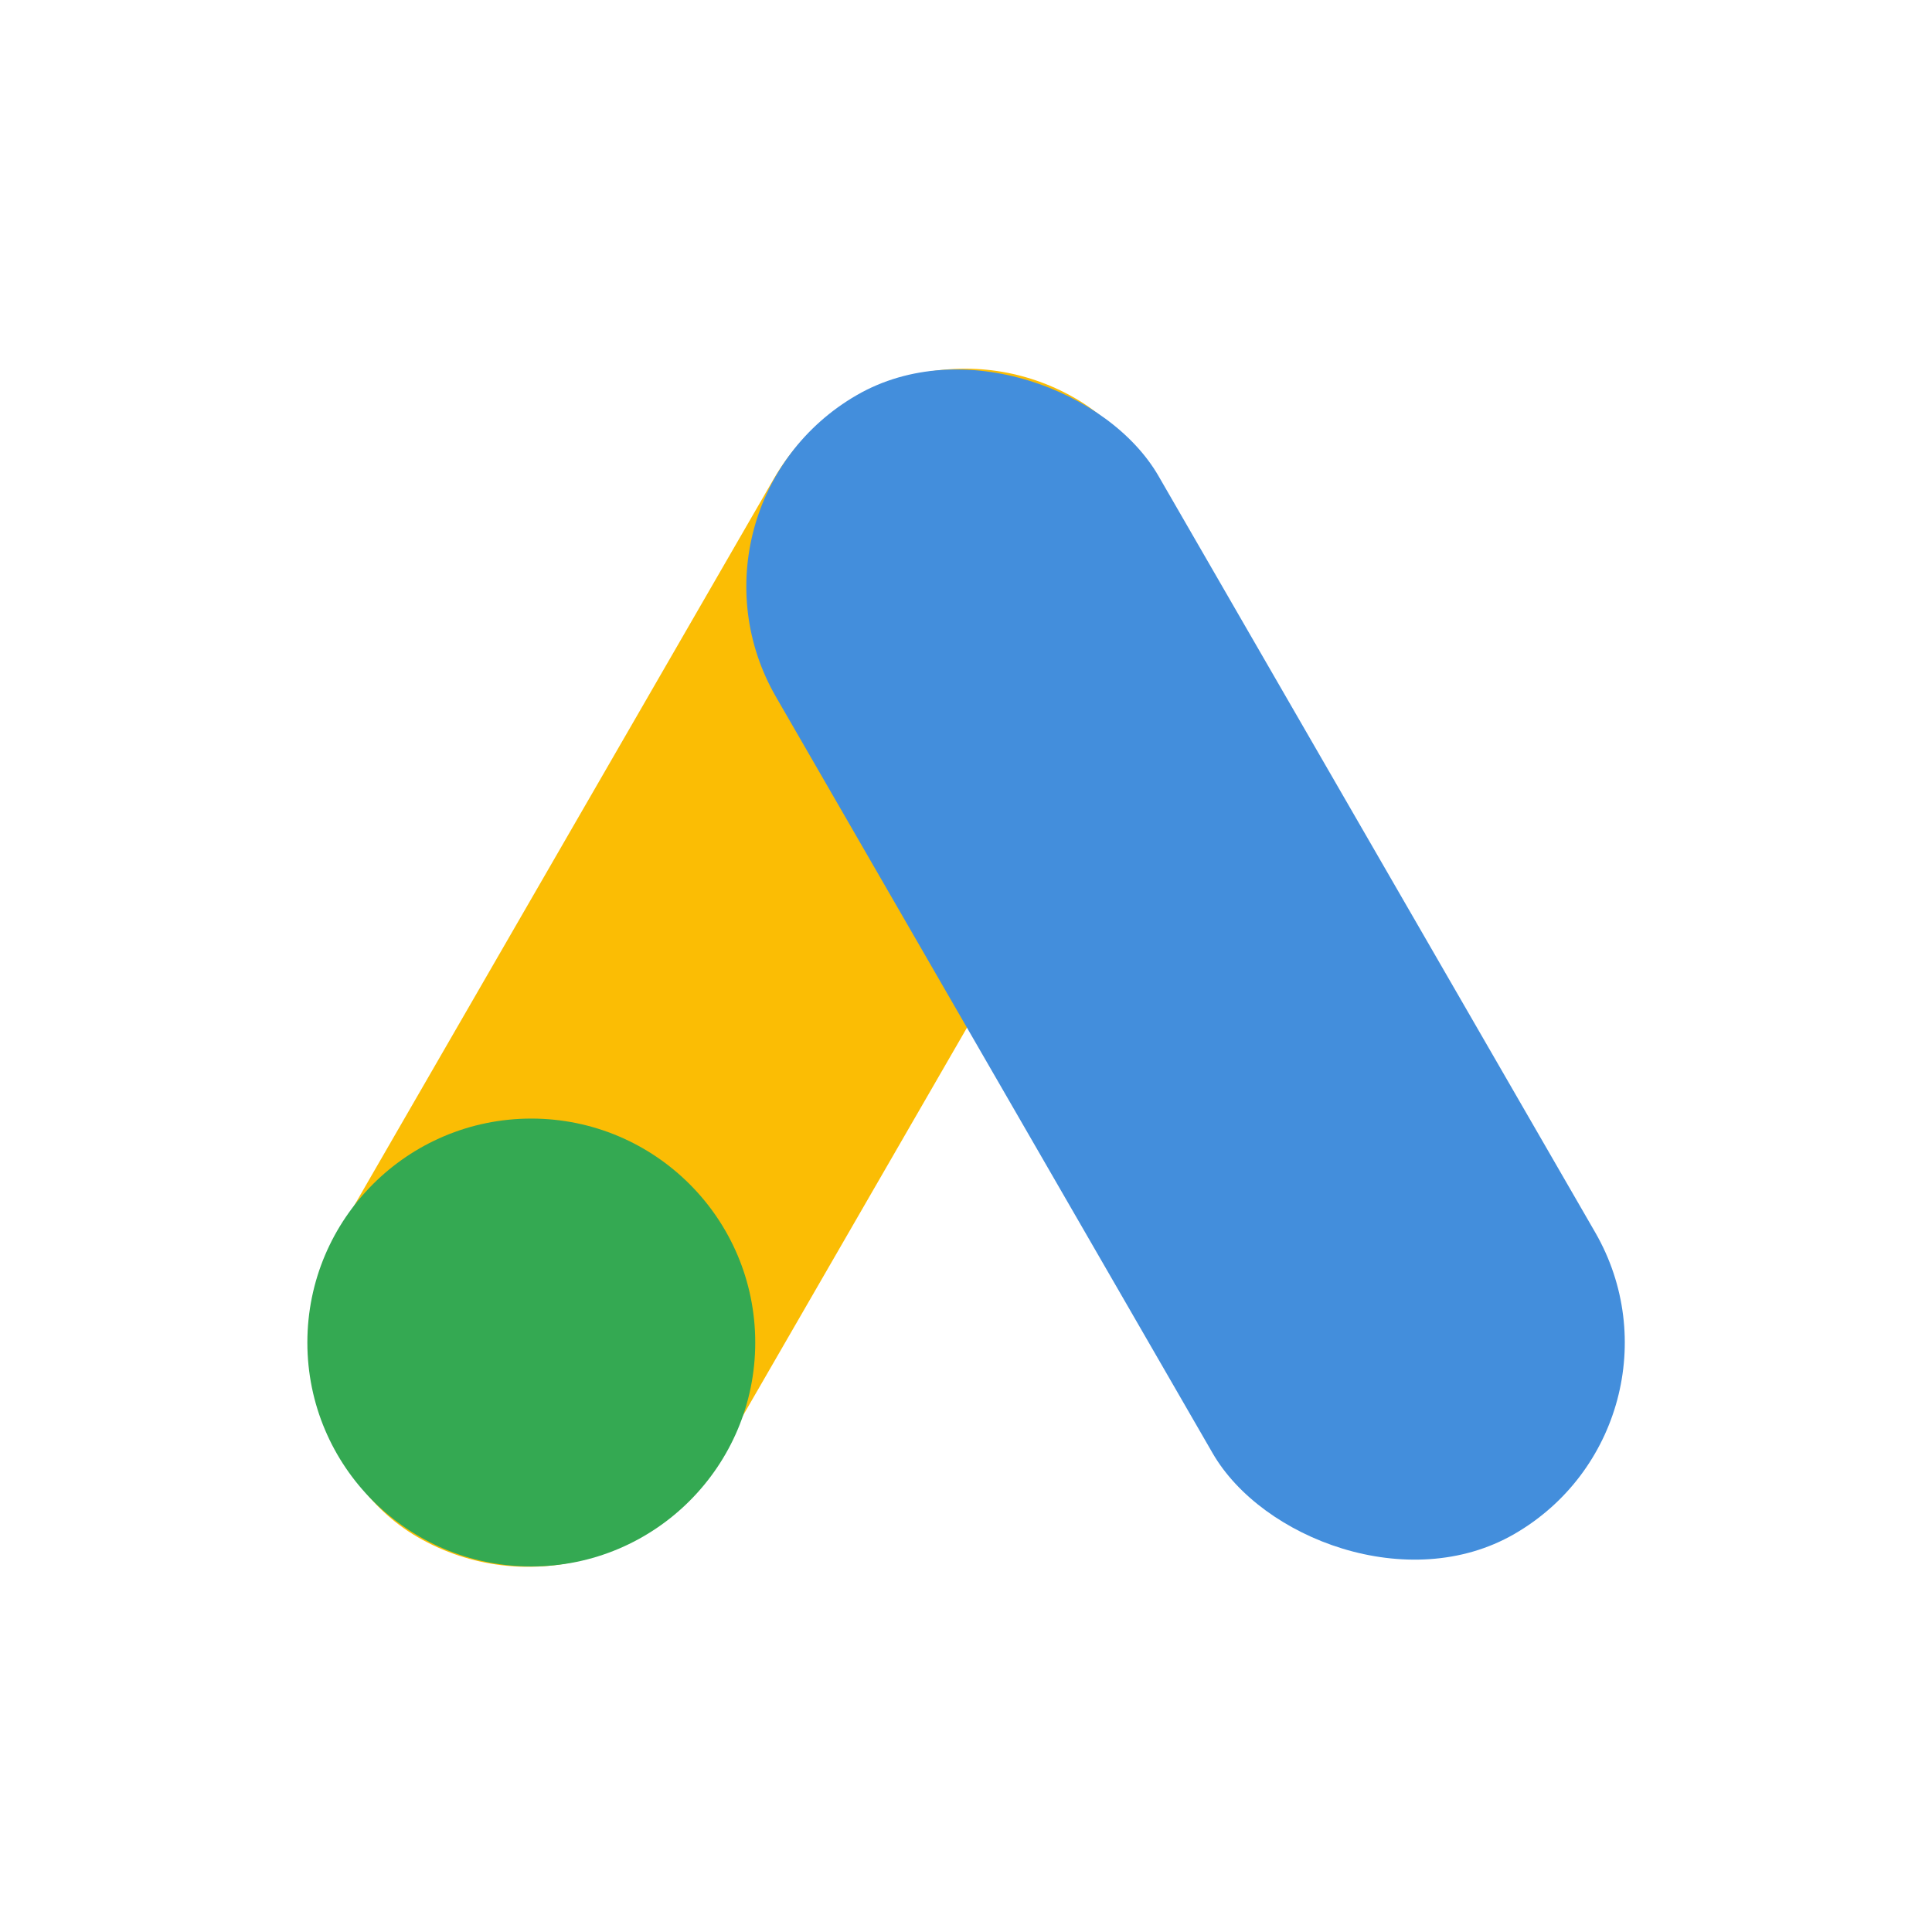
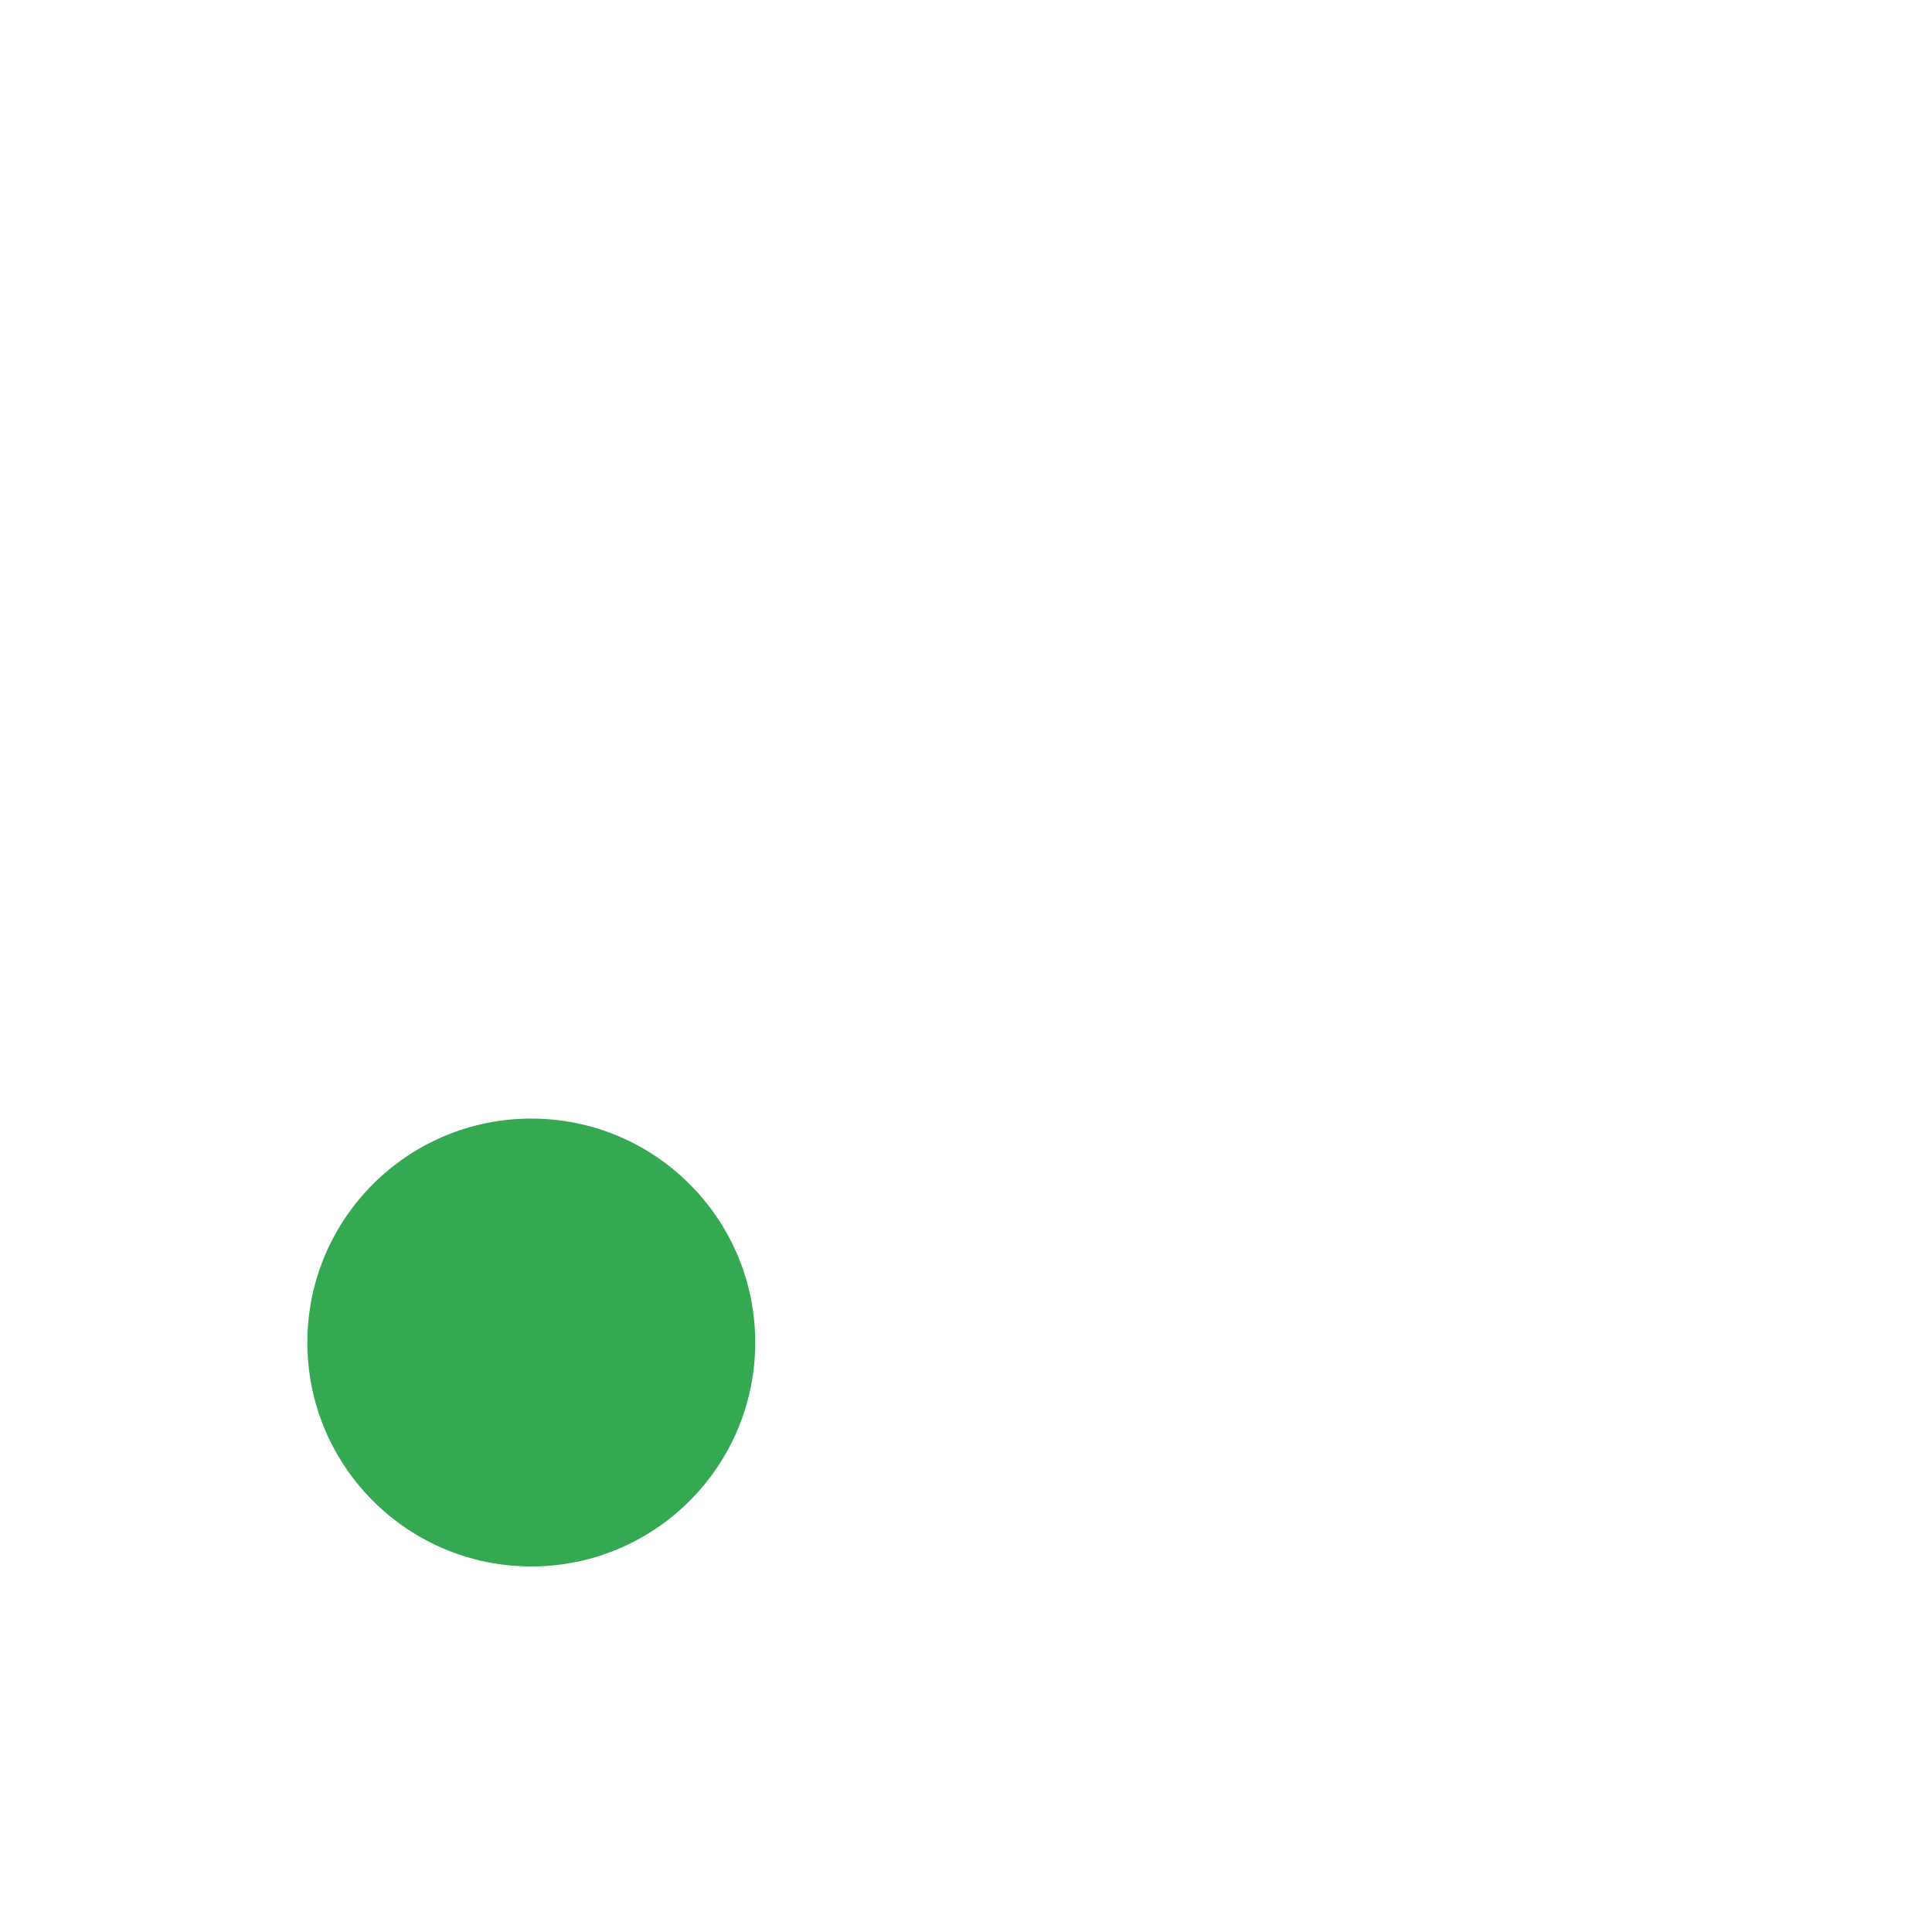
<svg xmlns="http://www.w3.org/2000/svg" id="Layer_1" data-name="Layer 1" viewBox="0 0 88 88">
  <defs>
    <style>.cls-1{fill:#fbbd04;}.cls-2{fill:#438edc;}.cls-3{fill:#34a952;}</style>
  </defs>
-   <rect class="cls-1" x="23.95" y="14.13" width="20.12" height="59.9" rx="10.06" transform="translate(26.59 -11.1) rotate(30)" />
-   <rect class="cls-2" x="43.94" y="13.98" width="20.12" height="59.9" rx="10.06" transform="translate(-14.73 32.89) rotate(-30)" />
  <circle class="cls-3" cx="24.2" cy="61.15" r="10.2" />
</svg>